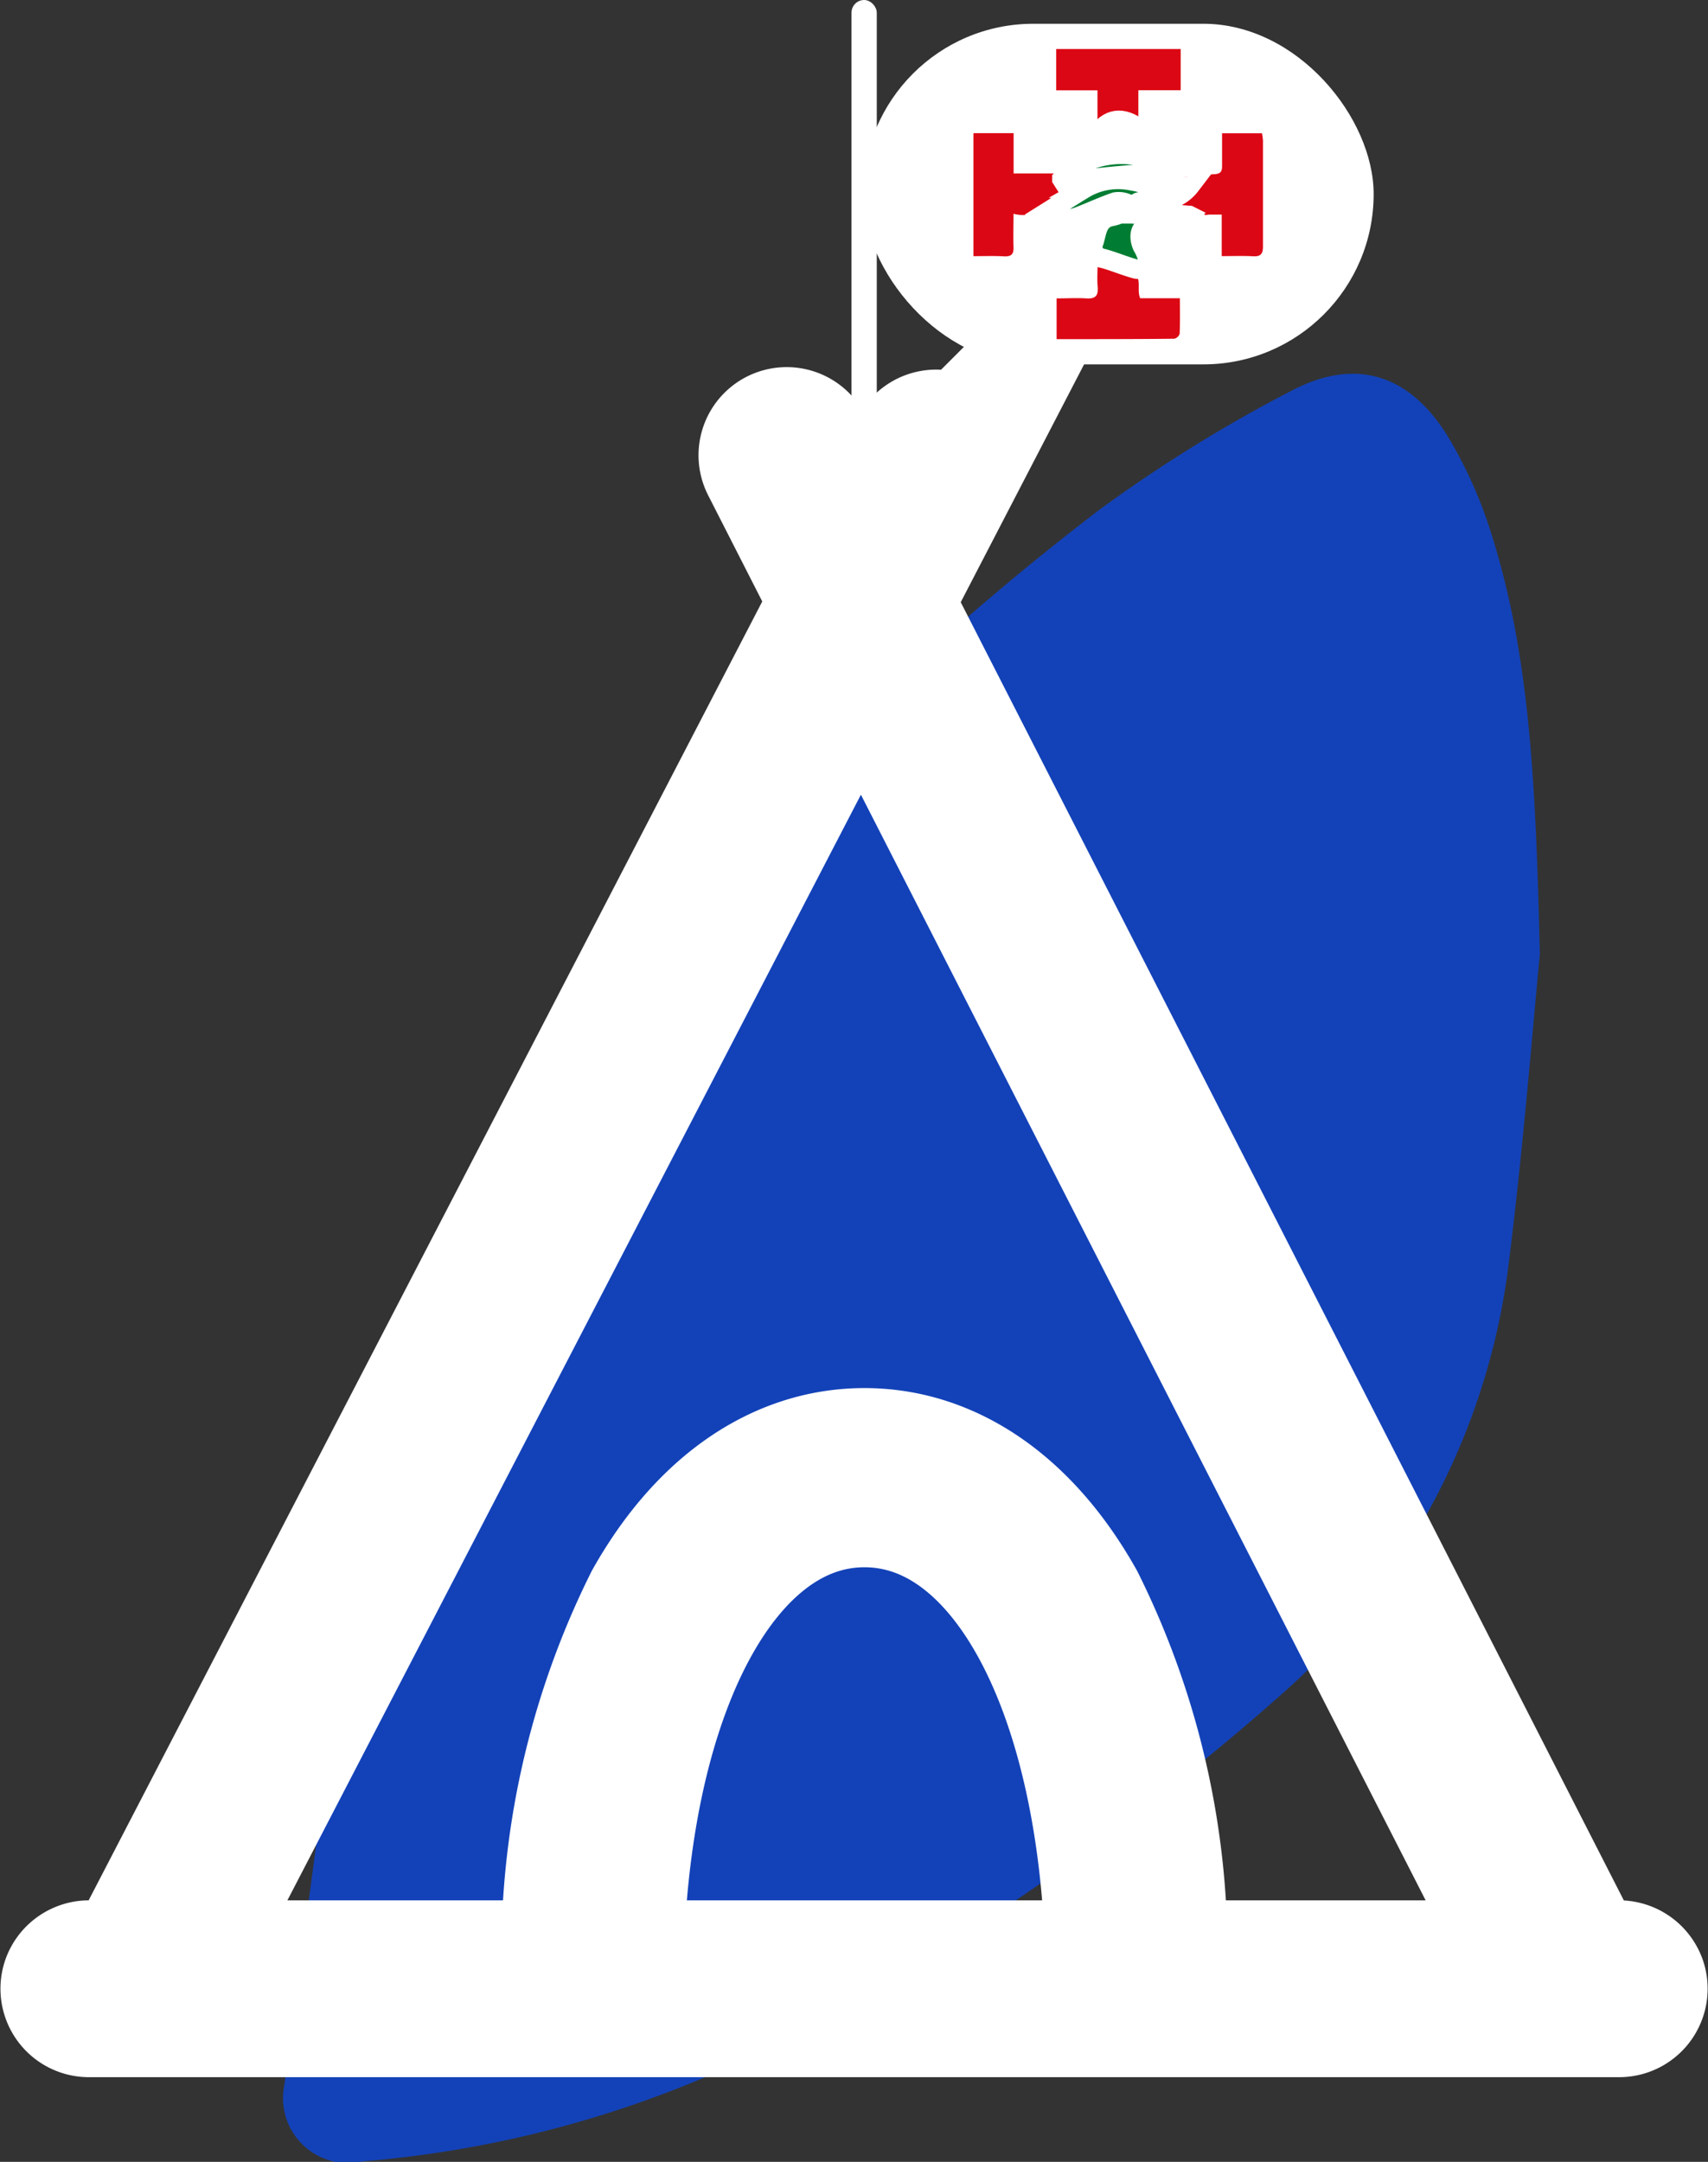
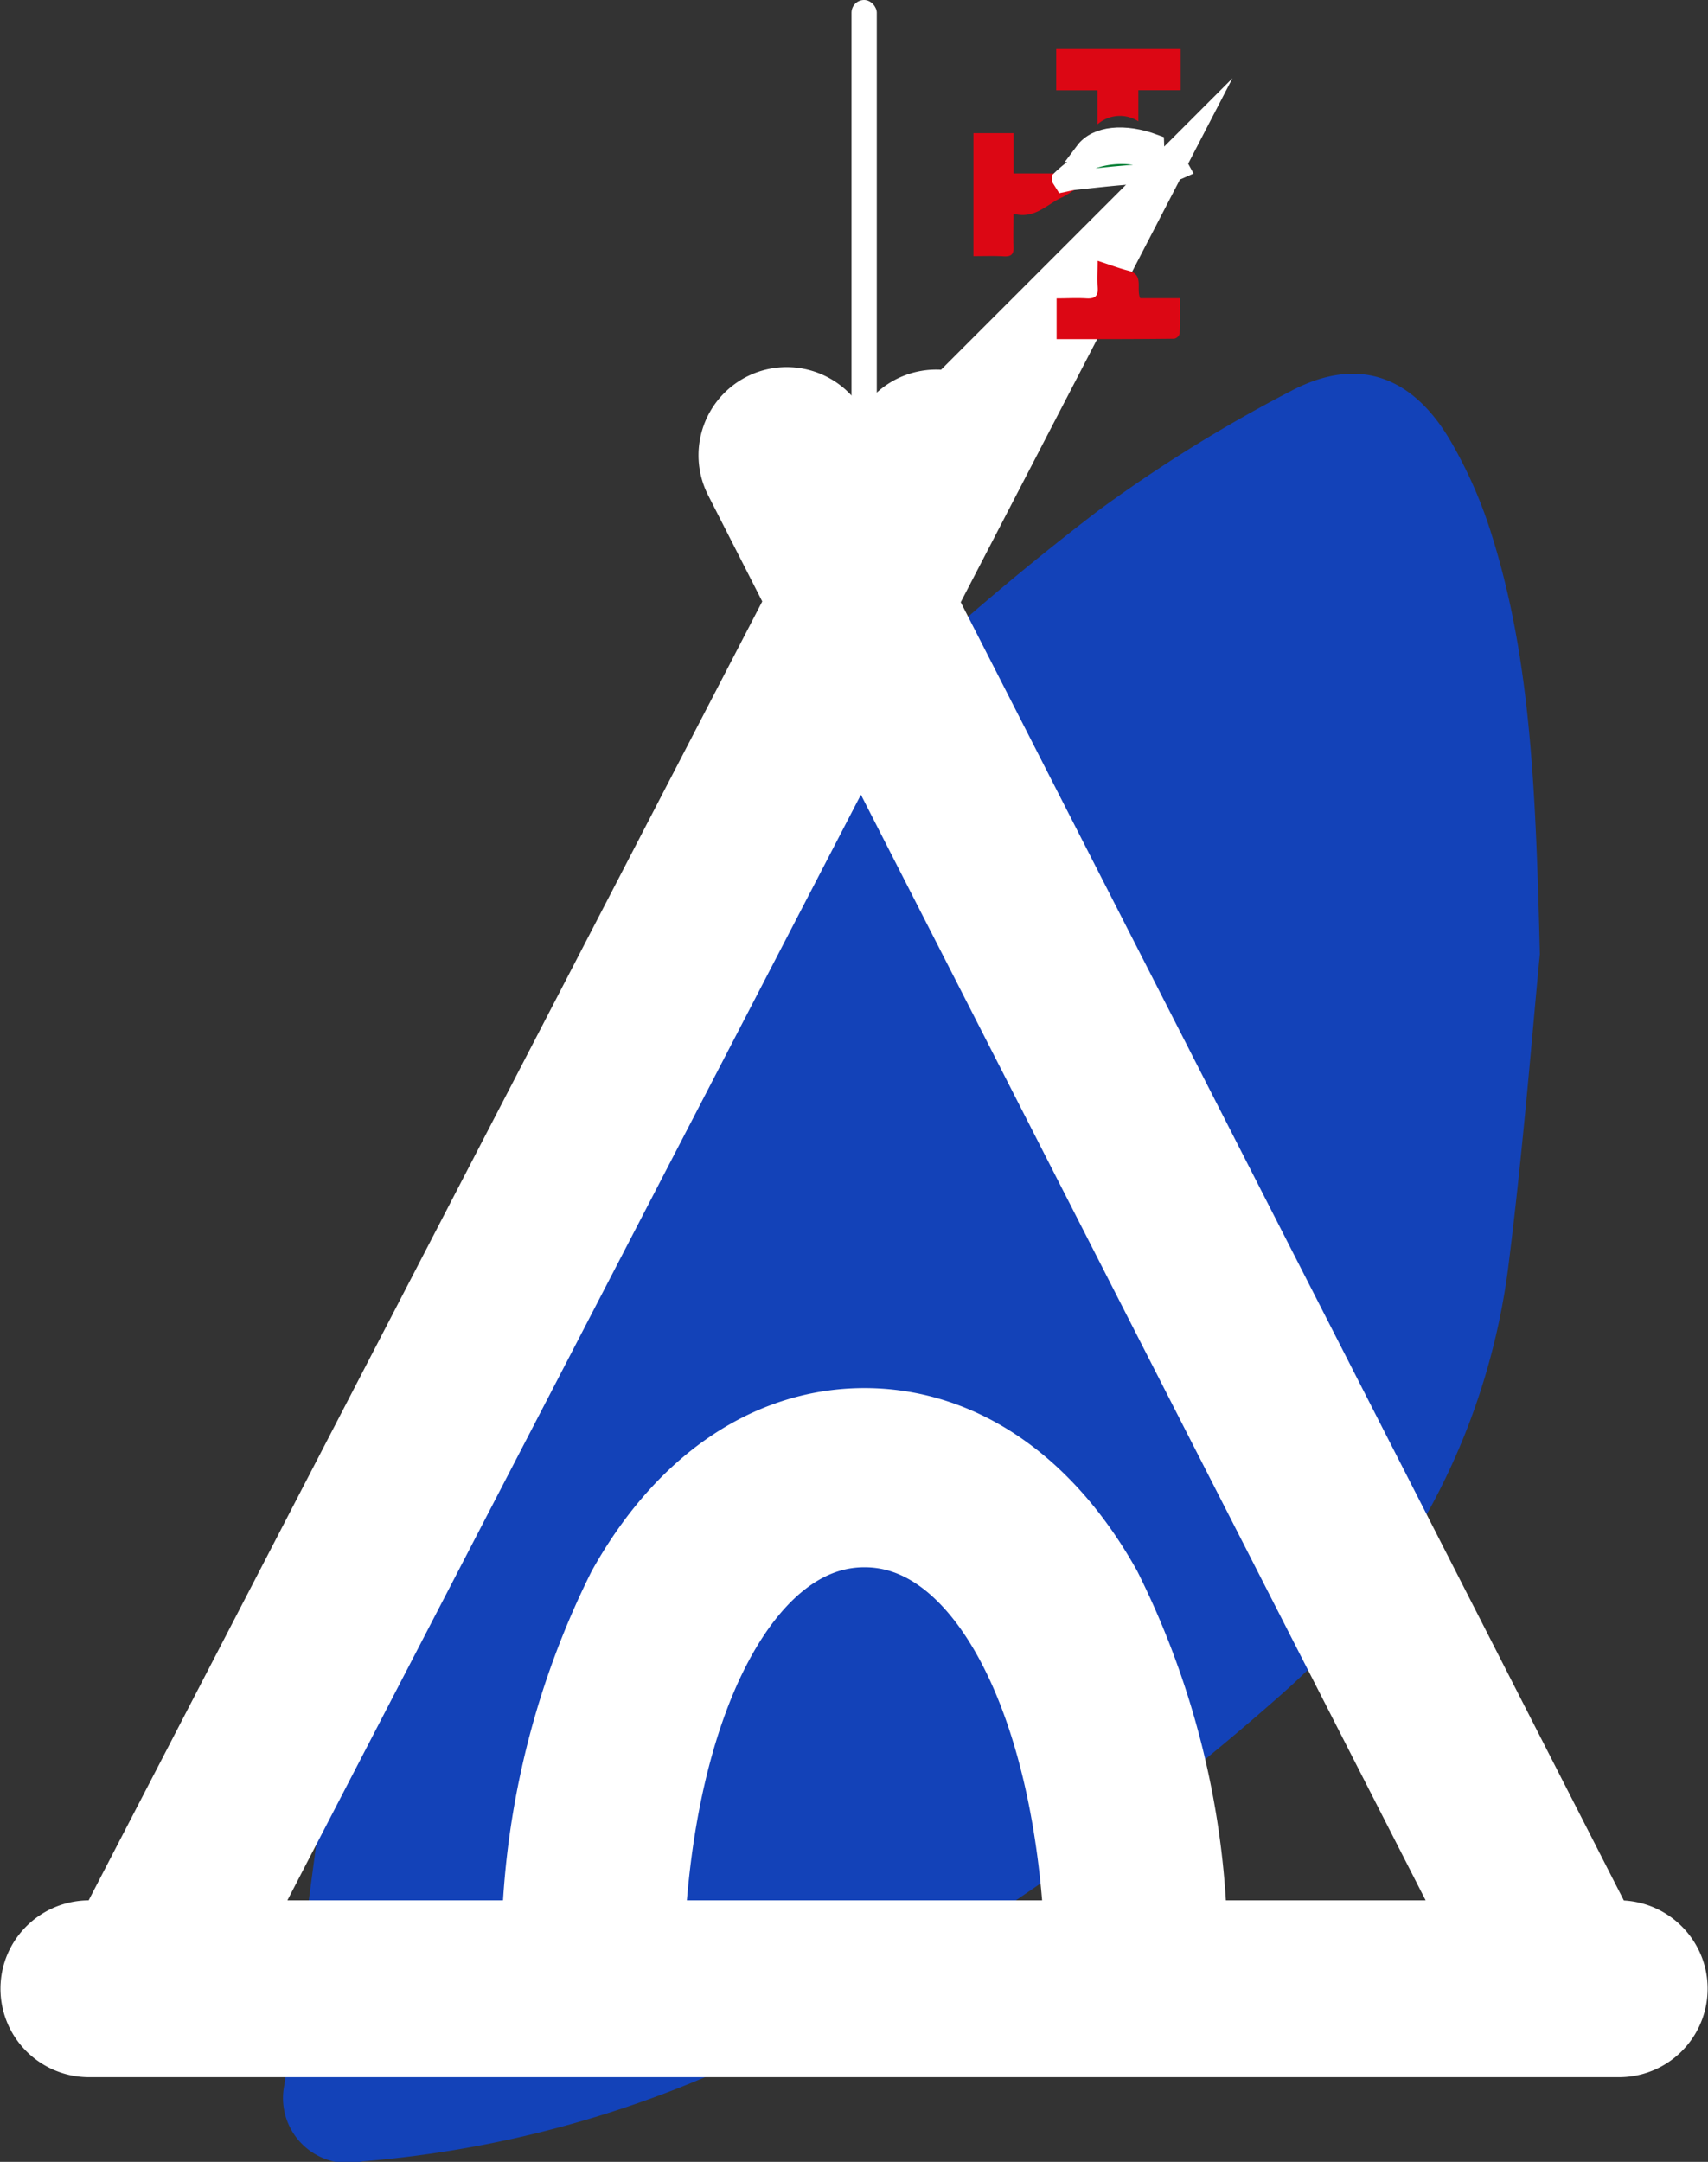
<svg xmlns="http://www.w3.org/2000/svg" width="40.755" height="51.576" viewBox="0 0 40.755 51.576">
  <rect x="0" y="0" width="40.755" height="51.576" fill="#333333" stroke="none" />
  <g id="Group_266" data-name="Group 266" transform="translate(-179.004 -2075.854)">
    <path id="Path_122" data-name="Path 122" d="M4637.06-2556.025c-.1-4.16-.246-7.183-1.179-10.1a10.78,10.78,0,0,0-.958-2.155c-.92-1.565-2.229-2.017-3.811-1.177a34.9,34.9,0,0,0-4.576,2.839,65.382,65.382,0,0,0-12.335,12.368,27.143,27.143,0,0,0-5.487,13.2c-.554,3.993-1.082,7.99-1.609,11.987a1.55,1.55,0,0,0,1.867,1.837,26.42,26.42,0,0,0,10.769-3.282,61.833,61.833,0,0,0,11.2-7.9,16.373,16.373,0,0,0,5.39-10.354C4636.677-2551.545,4636.895-2554.345,4637.06-2556.025Z" transform="translate(-4421.313 4654.644)" fill="#1342b8" />
    <g id="Group_197" data-name="Group 197" transform="translate(180.764 2075.854)">
      <path id="Path_368" data-name="Path 368" d="M122.331,168.206h-.97a.352.352,0,0,0-.035-.118l-16.658-32.607,1.691-3.26a.365.365,0,0,0-.051-.424.357.357,0,0,0-.575.082L104.27,134.7l-1.471-2.879a.356.356,0,0,0-.476-.156h0a.353.353,0,0,0-.157.476l1.7,3.335L86.951,168.087a.352.352,0,0,0-.036.119H85.847a.37.37,0,0,0-.357.243.362.362,0,0,0,.342.478h36.515a.362.362,0,0,0,.342-.478A.37.37,0,0,0,122.331,168.206Zm-18.066-31.948,16.321,31.948h-9.339c0-.011,0-.021,0-.032a18.621,18.621,0,0,0-1.947-8.755c-1.244-2.215-3.006-3.434-4.962-3.434s-3.718,1.22-4.962,3.434a18.622,18.622,0,0,0-1.947,8.755c0,.011,0,.021,0,.032H87.691Zm6.151,31.948H98.268c0-.009,0-.017,0-.026.091-6.743,2.562-11.418,6.071-11.418s5.98,4.675,6.071,11.418C110.413,168.19,110.416,168.2,110.416,168.206Z" transform="translate(-85.471 -121.12)" fill="#fff" stroke="#fff" stroke-miterlimit="10" stroke-width="3.498" />
      <g id="Group_195" data-name="Group 195" transform="translate(18.558 0)">
        <rect id="Rectangle_126" data-name="Rectangle 126" width="0.603" height="13.725" rx="0.302" transform="translate(0 0)" fill="#fff" />
      </g>
-       <rect id="Rectangle_127" data-name="Rectangle 127" width="12.183" height="8.126" rx="4.063" transform="translate(18.834 0.567)" fill="#fff" />
      <g id="Group_196" data-name="Group 196" transform="translate(21.47 1.169)">
        <path id="Path_369" data-name="Path 369" d="M295.571,49.093v.984h-1.01v.742a.809.809,0,0,0-.976.072v-.812H292.6v-.986Z" transform="translate(-290.628 -49.093)" fill="#dc0714" />
        <path id="Path_370" data-name="Path 370" d="M275.2,69.768V66.834h.959v.96h1.089l-.09.34.608-.065a3.079,3.079,0,0,1-.431.288c-.374.16-.664.539-1.178.4,0,.294-.009.543,0,.791.008.17-.051.233-.223.225C275.7,69.759,275.459,69.768,275.2,69.768Z" transform="translate(-275.203 -64.826)" fill="#dc0714" />
-         <path id="Path_371" data-name="Path 371" d="M315.655,69.79V68.8h-.286c-.043,0-.105.019-.127,0-.252-.246-.555-.05-.828-.1a1.214,1.214,0,0,1-.193-.08c.2-.065.359-.11.513-.176a.585.585,0,0,0,.226-.168.708.708,0,0,0,.075-.231.9.9,0,0,0-.237-.045c-.216.017-.431.051-.647.079l-.012-.137c.45-.037.9-.08,1.351-.107.143-.009.175-.072.173-.2,0-.251,0-.5,0-.775h.952a1.222,1.222,0,0,1,.024.173c0,.842,0,1.684,0,2.526,0,.184-.058.245-.239.235C316.172,69.781,315.939,69.79,315.655,69.79Z" transform="translate(-309.733 -64.849)" fill="#dc0714" />
        <path id="Path_372" data-name="Path 372" d="M292.722,95.646v-.972c.245,0,.478-.014.708,0s.289-.072.271-.282c-.016-.188,0-.379,0-.615.271.088.5.176.742.238.368.1.172.415.272.655h.949c0,.3.006.574-.006.848a.178.178,0,0,1-.126.118C294.6,95.647,293.675,95.646,292.722,95.646Z" transform="translate(-290.74 -88.724)" fill="#dc0714" />
-         <path id="Path_373" data-name="Path 373" d="M290.011,77.455c.347-.217.666-.422.99-.618a1.588,1.588,0,0,1,1.11-.173c.462.073.906.32,1.4.108a.941.941,0,0,1-.871.362.907.907,0,0,0-.38.038c-.085.044-.122.183-.18.28.1,0,.195.015.292.013.174,0,.349-.022.522-.018.193,0,.385.025.589.039a.854.854,0,0,1-.762.229c-.4-.067-.477.222-.366.491a1.569,1.569,0,0,1,.119.259c.017.084.022.209-.026.257a.315.315,0,0,1-.261.039c-.256-.071-.5-.175-.759-.247a.277.277,0,0,1-.219-.393c.074-.23.075-.518.384-.6a1.157,1.157,0,0,0,.162-.042.8.8,0,0,0,.228-.127.2.2,0,0,0,0-.157.493.493,0,0,0-.27-.029c-.291.1-.572.231-.86.343A.987.987,0,0,1,290.011,77.455Z" transform="translate(-288.335 -73.517)" fill="#007d32" stroke="#fff" stroke-miterlimit="10" stroke-width="0.461" />
        <path id="Path_374" data-name="Path 374" d="M296.638,71.678a2.326,2.326,0,0,1-.489.156c-.213.021-.433-.036-.647-.022-.464.032-.927.087-1.391.136-.083.009-.164.032-.246.049l-.048-.076a3.032,3.032,0,0,1,.49-.379,2.141,2.141,0,0,1,1.445-.15c.285.063.566.146.849.219Z" transform="translate(-291.711 -68.815)" fill="#007d32" stroke="#fff" stroke-miterlimit="10" stroke-width="0.461" />
        <path id="Path_375" data-name="Path 375" d="M300.324,67.932l-1.666.085c.284-.379.944-.447,1.663-.178Z" transform="translate(-296.004 -65.574)" fill="#007d32" stroke="#fff" stroke-miterlimit="10" stroke-width="0.461" />
-         <path id="Path_376" data-name="Path 376" d="M301.6,64.386c.279-.356.622-.379,1.062,0Z" transform="translate(-298.611 -62.411)" fill="#007d32" stroke="#fff" stroke-miterlimit="10" stroke-width="0.461" />
      </g>
    </g>
  </g>
</svg>